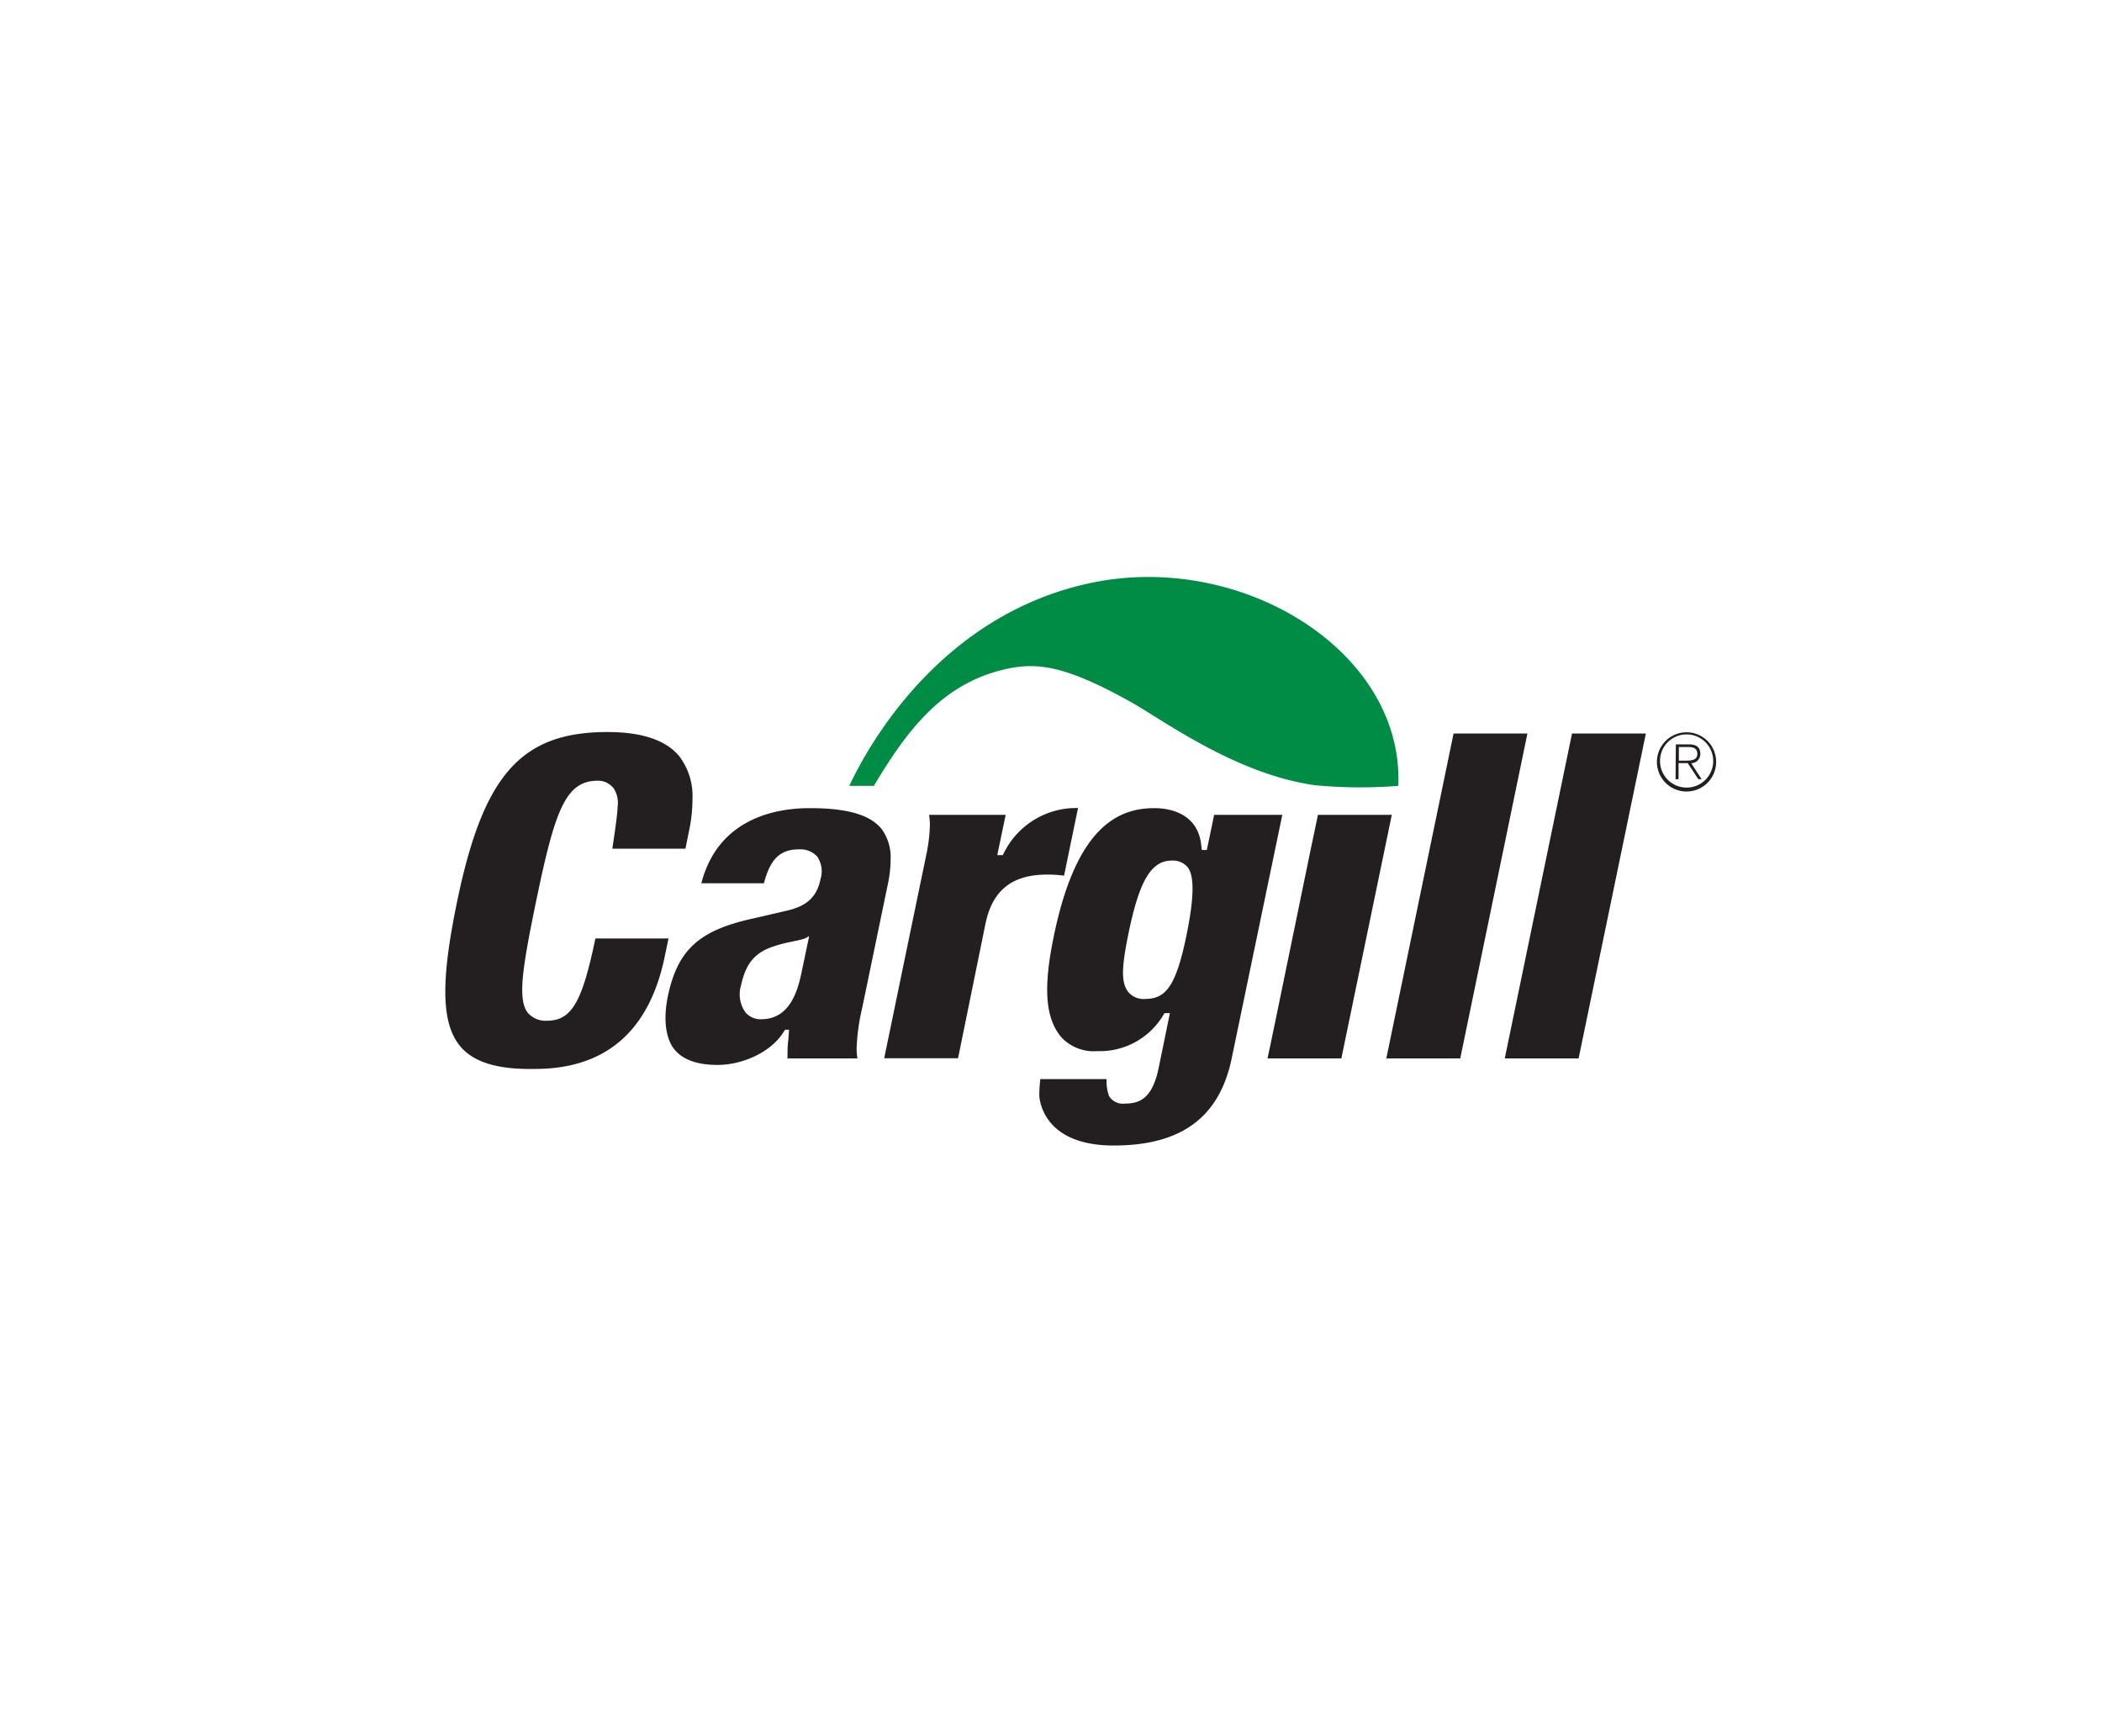
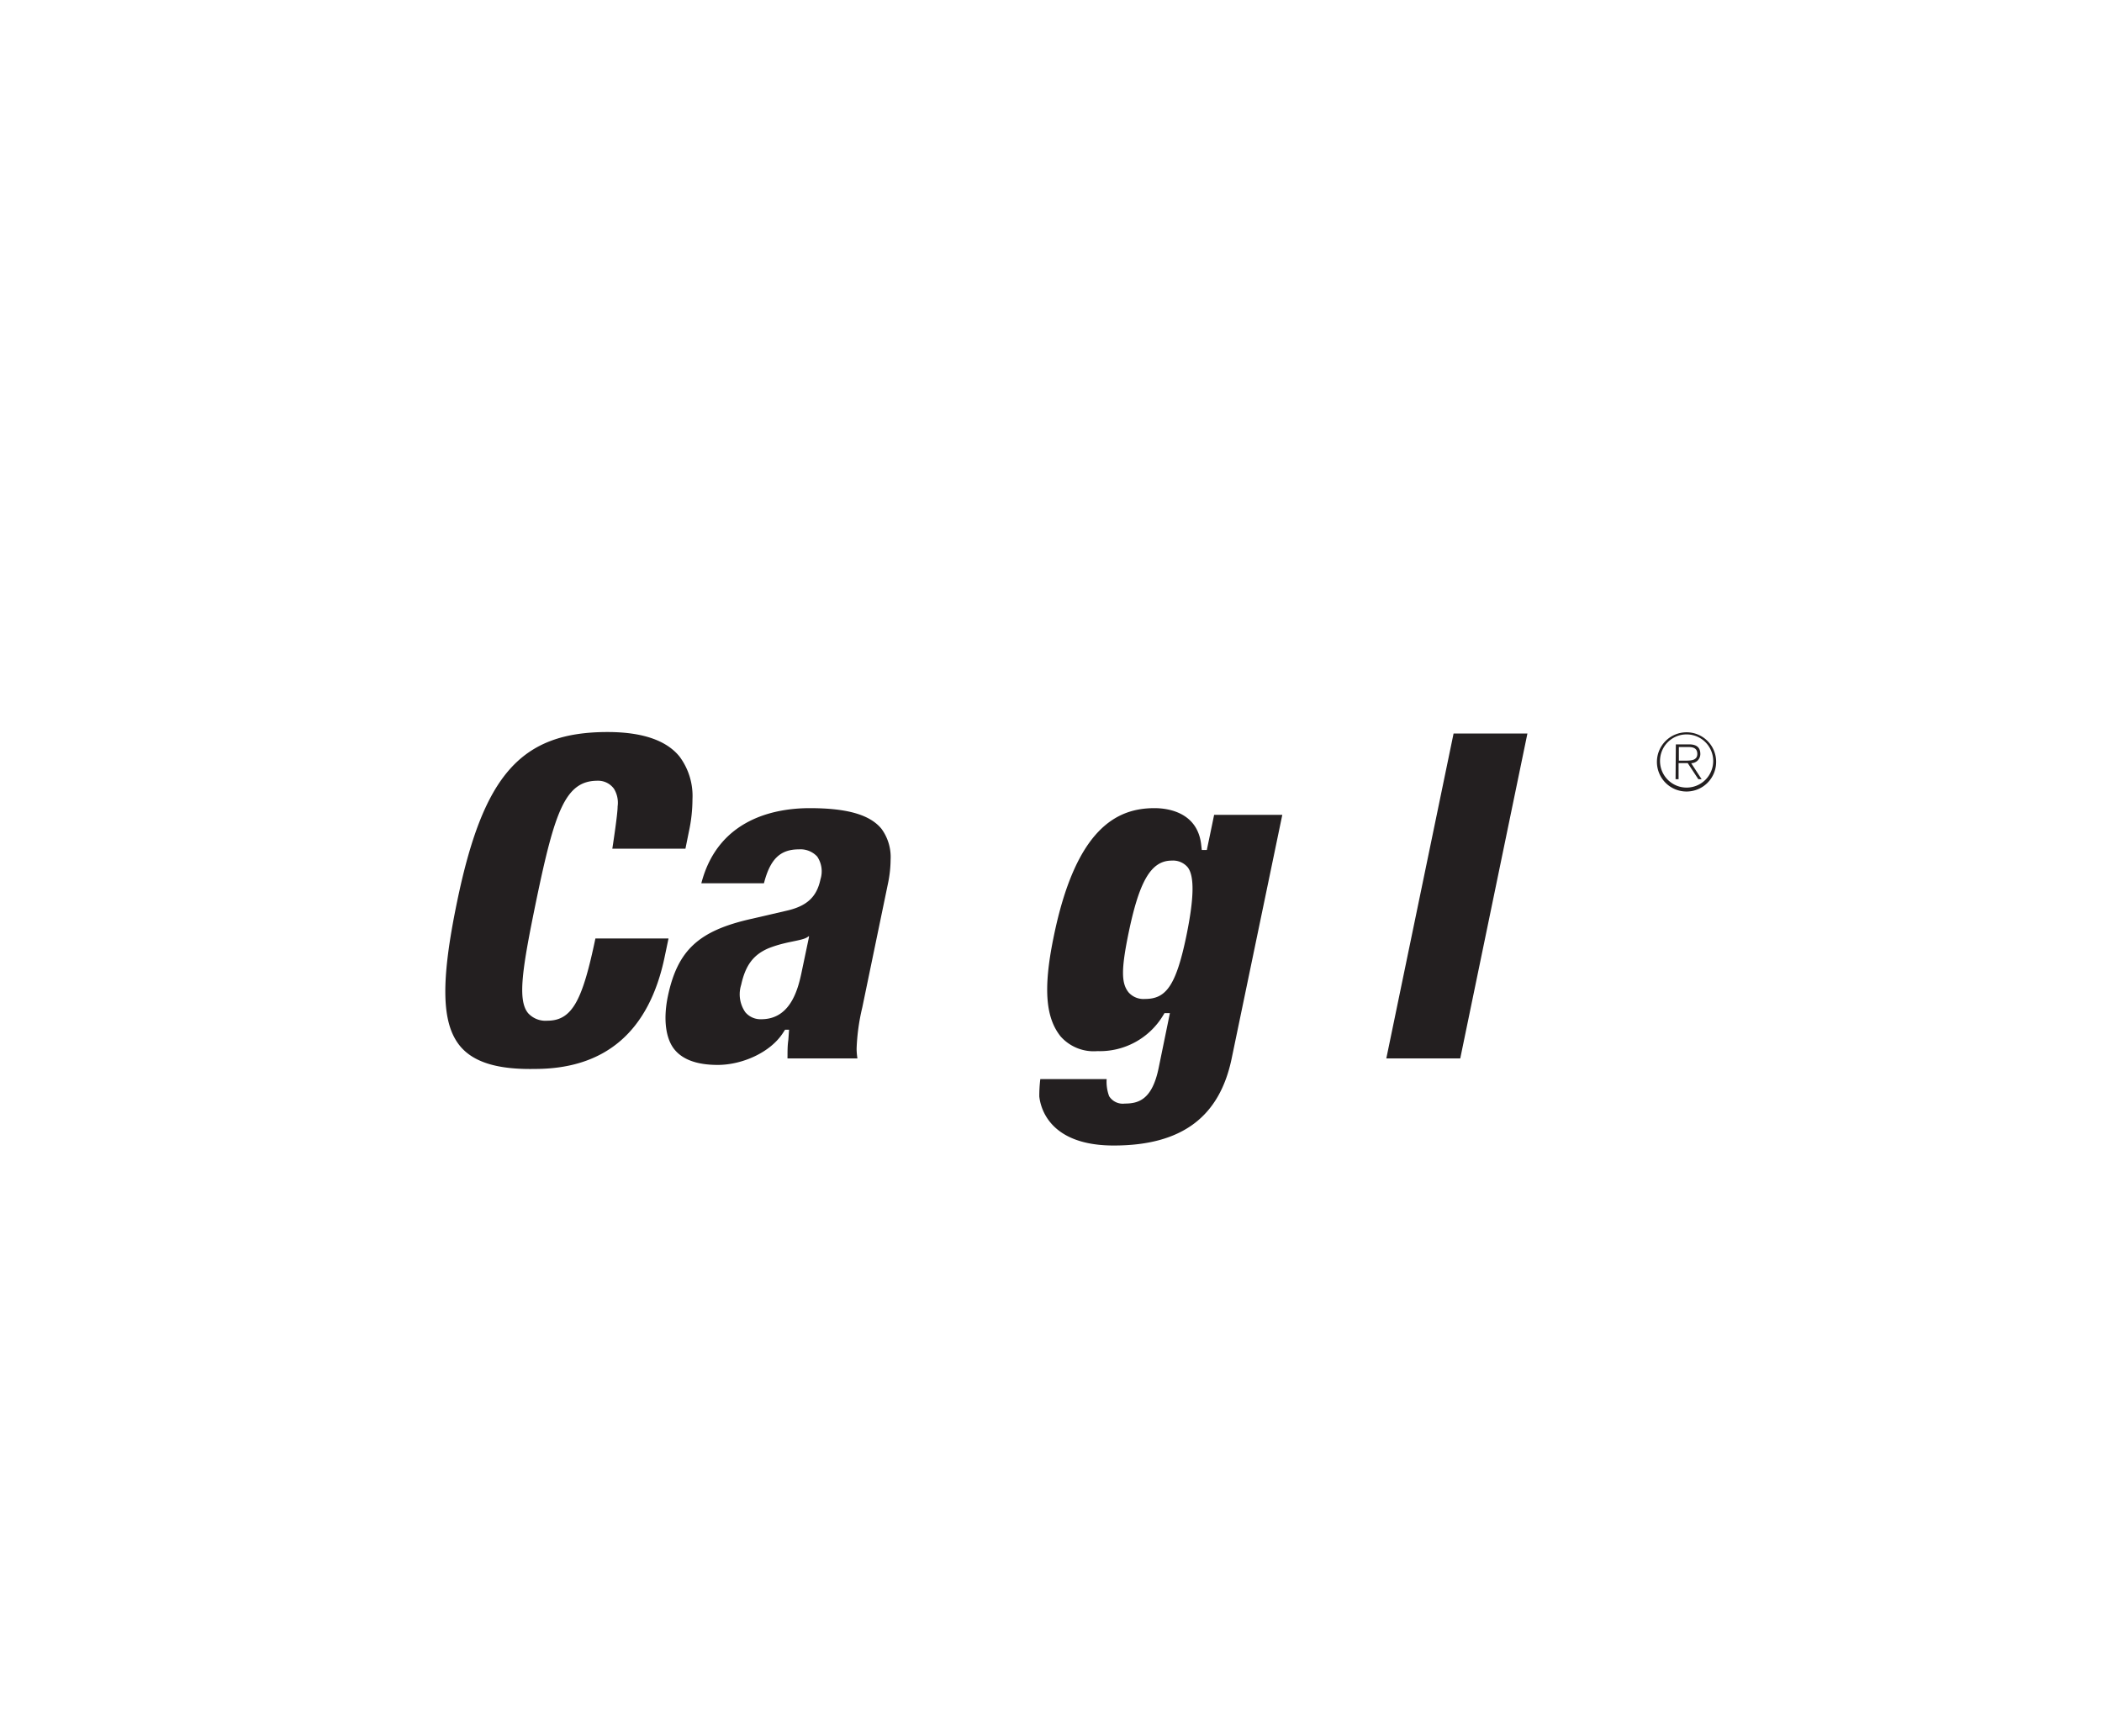
<svg xmlns="http://www.w3.org/2000/svg" width="230" height="190" viewBox="0 0 230 190">
  <defs>
    <style>
      .cls-1 {
        fill: none;
        opacity: 1;
        isolation: isolate;
      }

      .cls-2 {
        fill: #231f20;
      }

      .cls-3 {
        fill: #008c44;
      }
    </style>
  </defs>
  <g id="Layer_2" data-name="Layer 2">
    <g id="Boxex_Clear" data-name="Boxex Clear">
      <path id="Path_1294" data-name="Path 1294" class="cls-1" d="M0,0H230V190H0Z" />
    </g>
    <g id="Layer_3" data-name="Layer 3">
      <g>
        <path class="cls-2" d="M187.78,83.37a3.24,3.24,0,1,1-3.23-3.23A3.23,3.23,0,0,1,187.78,83.37Zm-6.14,0a2.91,2.91,0,1,0,2.91-3A2.9,2.9,0,0,0,181.64,83.37Zm1.73-1.91h1.44c.86,0,1.24.36,1.24,1.06a1,1,0,0,1-1,1l1.14,1.75h-.36l-1.16-1.76h-1v1.76h-.33Zm.33,1.78h.81c.58,0,1.21-.06,1.21-.73s-.51-.76-1-.76H183.7Z" />
        <g>
          <path class="cls-2" d="M88.6,88.44c4.1,0,6.59.72,7.85,2.26a5.22,5.22,0,0,1,1,3.36,13.19,13.19,0,0,1-.29,2.64l-2.81,13.56a22.57,22.57,0,0,0-.62,4.51,7.21,7.21,0,0,0,.09,1.06H86.17a2.28,2.28,0,0,1,0-.26c0-.56,0-1.15.09-1.77l.08-1.11H85.9l-.17.26c-1.38,2.22-4.51,3.59-7.2,3.59-2.22,0-3.81-.56-4.73-1.69s-1.26-3.19-.73-5.79c1.06-5.06,3.36-7.2,9.13-8.5L86,99.68c2.27-.5,3.37-1.5,3.78-3.47a2.89,2.89,0,0,0-.36-2.47,2.49,2.49,0,0,0-2-.79c-2.06,0-3.15,1.07-3.83,3.71H76.74C78.59,89.53,84.92,88.44,88.6,88.44Zm-.09,14a1.55,1.55,0,0,1-.45.26c-.48.19-1.56.36-2.23.53a12.78,12.78,0,0,0-1.73.54c-1.67.71-2.53,1.87-3,4a3.44,3.44,0,0,0,.45,3,2.17,2.17,0,0,0,1.75.77c3,0,3.93-2.87,4.38-5l.84-4Z" />
          <path class="cls-2" d="M116.06,113.43c-1.61-2-1.94-5.12-.81-10.7,2.43-12.14,7-14.29,11.07-14.29,1.91,0,4.78.71,5.12,4.06l.06.52h.55s.66-3.15.8-3.85h7.46l-5.54,26.66c-1.32,6.36-5.41,9.53-12.91,9.53-7,0-8-4.09-8.14-5.36a15.21,15.21,0,0,1,.11-1.91h7.26a4.5,4.5,0,0,0,.27,1.87,1.76,1.76,0,0,0,1.71.81c1.52,0,3-.44,3.71-3.9l1.23-6h-.59l-.17.28a8.08,8.08,0,0,1-7.18,3.88A4.83,4.83,0,0,1,116.06,113.43Zm7.42-11.29c-.82,4-.78,5.47,0,6.45a2.17,2.17,0,0,0,1.81.73c2.27,0,3.38-1.38,4.53-6.94.82-4,.91-6.52.12-7.49a2.1,2.1,0,0,0-1.73-.71C125.88,94.18,124.63,96.58,123.48,102.14Z" />
-           <path class="cls-2" d="M152.29,89.17c-.27,1.28-5.34,25.8-5.52,26.66h-8.08C139,114.54,144,90,144.21,89.17Z" />
          <path class="cls-2" d="M167.13,80.27l-7.35,35.56h-8.09c.27-1.32,7.18-34.7,7.36-35.56Z" />
-           <path class="cls-2" d="M180.09,80.27l-7.36,35.56h-8.08c.27-1.32,7.18-34.7,7.36-35.56Z" />
-           <path class="cls-2" d="M117.21,88.44a8.84,8.84,0,0,0-7.33,4.83l-.16.31h-.6s.72-3.43.92-4.41h-8.38a8.56,8.56,0,0,1,.09,1.06,17.69,17.69,0,0,1-.33,3c-1.5,7.24-4.47,21.6-4.67,22.58h8.08l3-14.72c.76-3.67,2.91-5.38,6.77-5.38a13.08,13.08,0,0,1,1.83.12c.18-.86,1.3-6.32,1.53-7.41Z" />
          <path class="cls-2" d="M50.31,114.44c-2-2.48-2.11-7-.3-15.74,2.87-13.9,7-18.59,16.47-18.59,3.78,0,6.43.9,7.87,2.68a7.21,7.21,0,0,1,1.42,4.67A16.88,16.88,0,0,1,75.38,91L75,92.88H67s.59-3.79.58-4.63a2.93,2.93,0,0,0-.4-1.93,2.14,2.14,0,0,0-1.8-.88c-3.52,0-4.67,3.35-6.68,13-1.55,7.51-2.11,11-.91,12.44a2.57,2.57,0,0,0,2.11.82c2.77,0,3.86-2.37,5.25-9h8l-.42,2c-1.69,8.15-6.46,12.28-14.2,12.28C54.4,117.06,51.77,116.23,50.31,114.44Z" />
-           <path class="cls-3" d="M153,86c.64-14.65-17-25.65-33.52-22.23S95,81.56,92.93,86h2.69c3.61-6.07,7.27-10.78,13.49-12.54,4-1.11,7.06-.86,14.71,3.41,3.53,2,11.5,7.88,20.07,9.06A52.18,52.18,0,0,0,153,86Z" />
        </g>
      </g>
    </g>
  </g>
</svg>